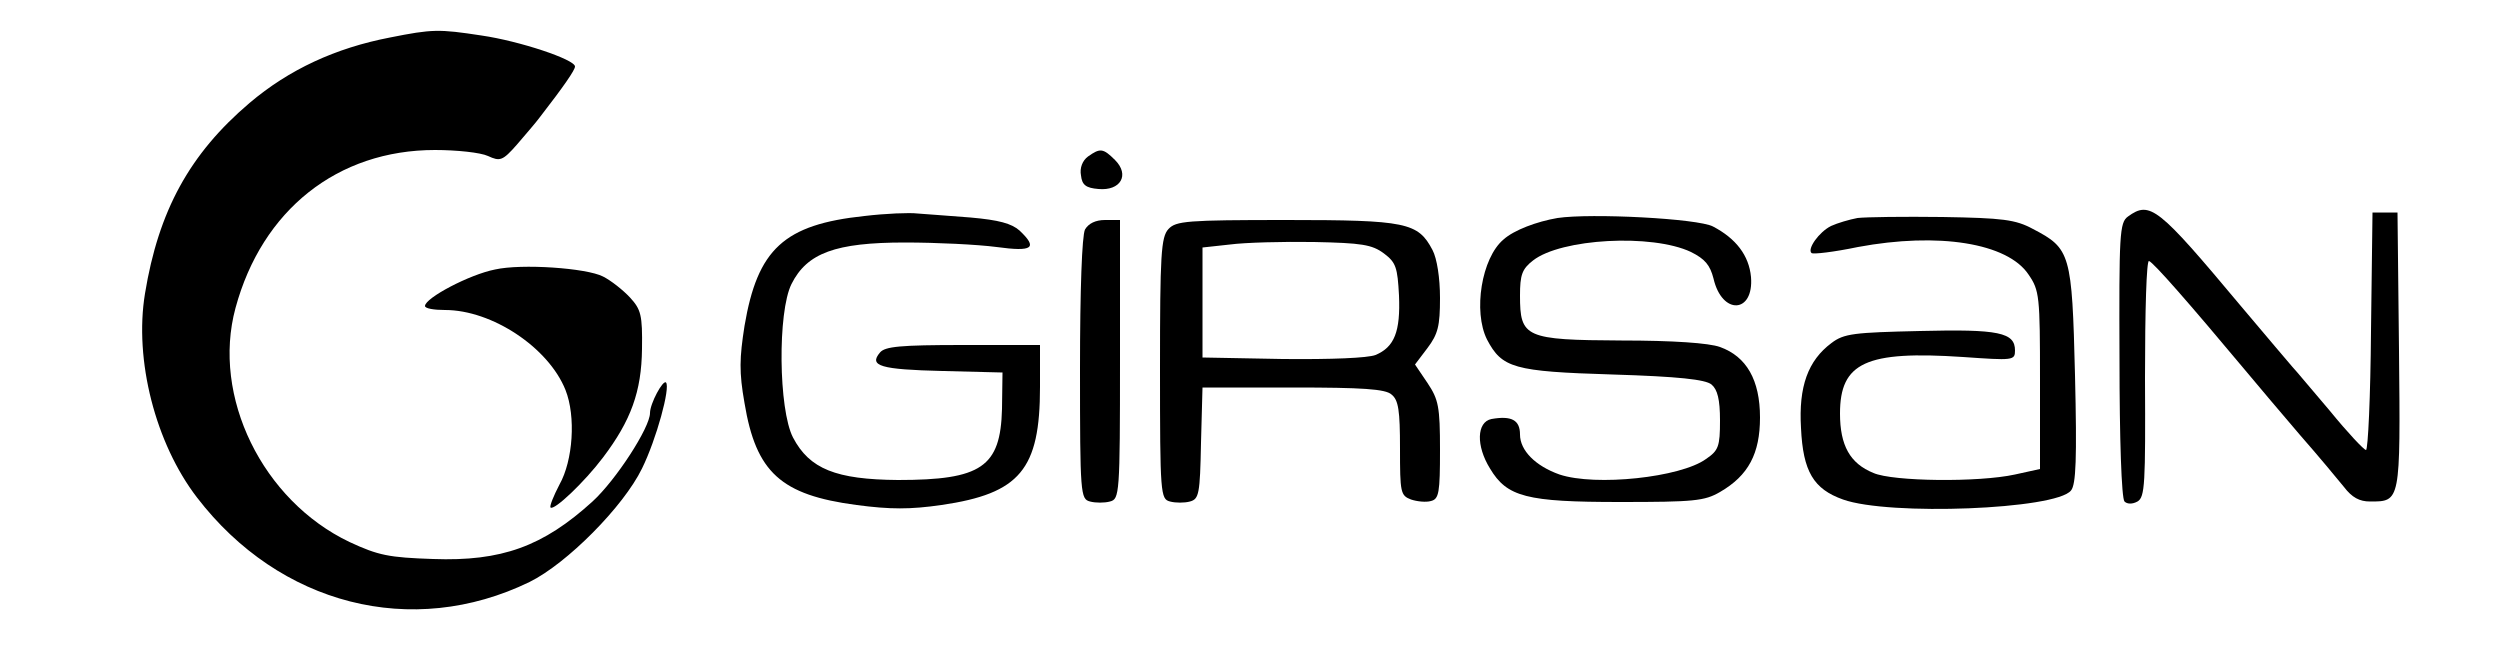
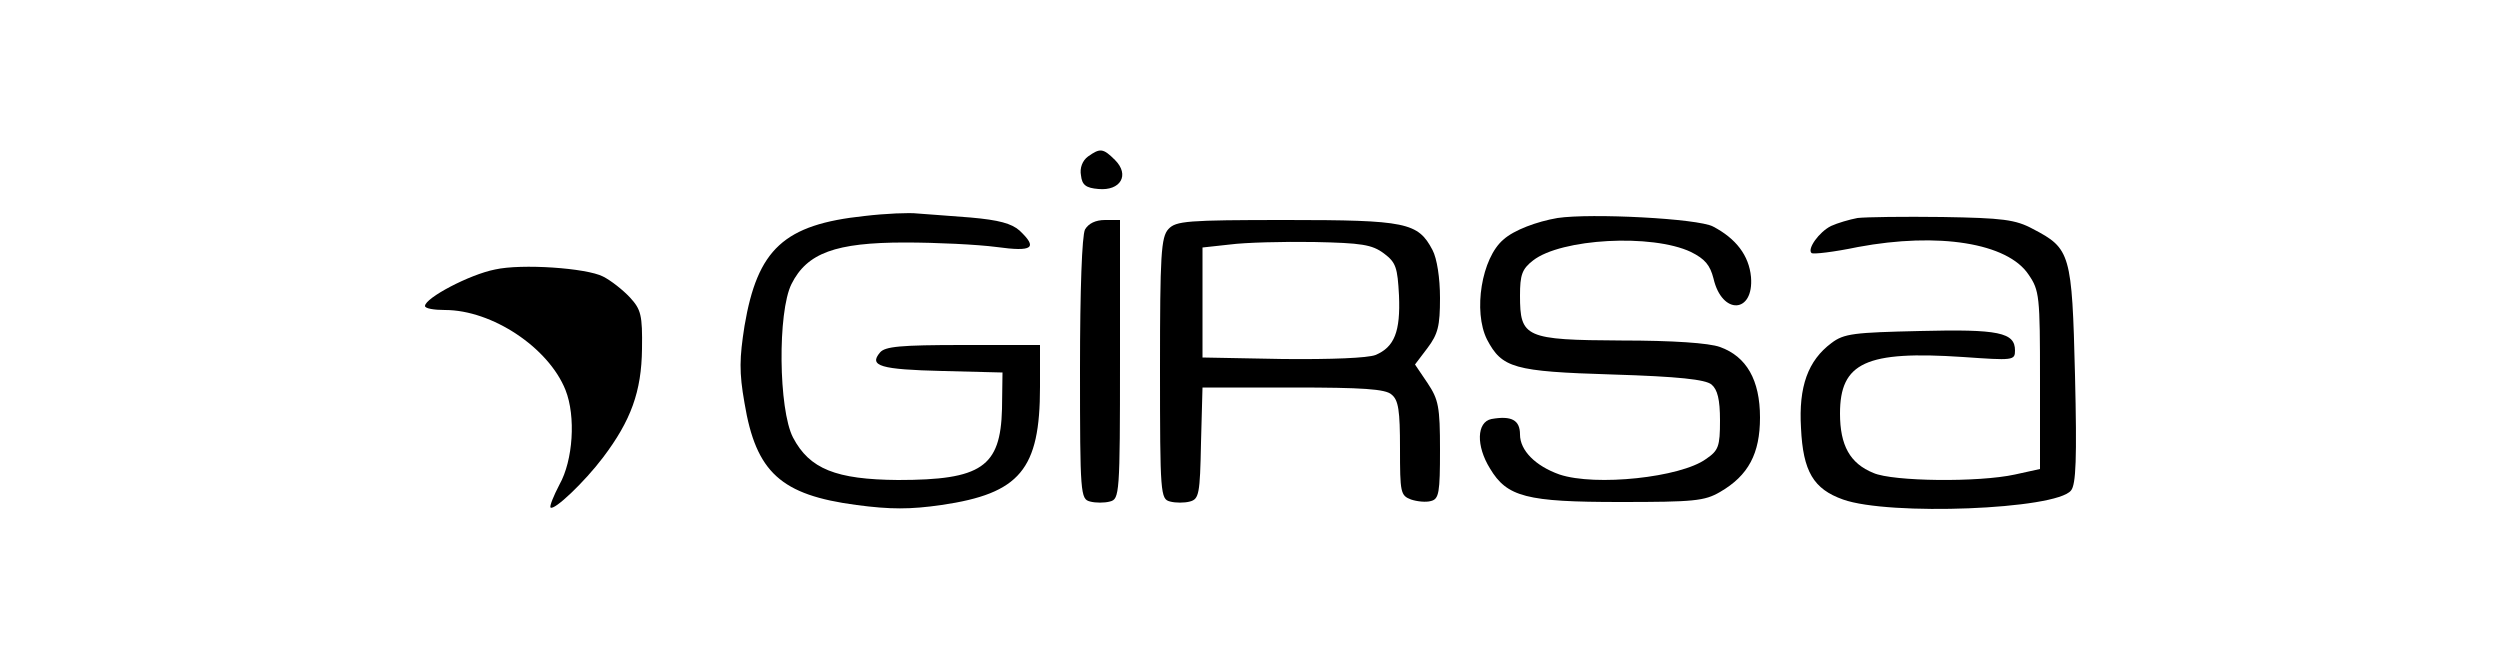
<svg xmlns="http://www.w3.org/2000/svg" version="1.0" width="500pt" height="130pt" viewBox="0 0 500 130" preserveAspectRatio="xMidYMid meet">
  <g transform="translate(0,130) scale(0.1,-0.1)" fill="#000000" stroke="none">
-     <path d="M780 1225 c-109 -21 -202 -64 -281 -131 -120 -102 -182 -216 -209 -381 -22 -133 21 -300 104 -408 165 -215 430 -283 665 -169 75 37 188 151 225 227 29 59 57 162 48 172 -6 6 -32 -42 -32 -61 0 -29 -68 -134 -115 -177 -99 -90 -182 -120 -319 -115 -88 3 -109 7 -167 34 -174 83 -276 291 -228 468 53 196 204 316 399 316 43 0 91 -5 106 -12 24 -11 29 -10 58 23 17 20 38 44 46 55 48 62 70 94 70 101 0 14 -111 51 -187 62 -85 13 -98 13 -183 -4z" />
    <path d="M2176 987 c-11 -8 -17 -23 -14 -38 2 -19 10 -25 35 -27 44 -4 63 28 33 58 -24 24 -30 24 -54 7z" />
    <path d="M1729 868 c-161 -17 -214 -66 -240 -220 -10 -64 -11 -92 0 -154 23 -139 73 -184 224 -204 68 -9 107 -9 170 0 157 23 197 71 197 236 l0 84 -154 0 c-126 0 -156 -3 -166 -15 -23 -27 1 -34 125 -37 l120 -3 -1 -73 c-3 -116 -41 -142 -208 -142 -124 1 -177 22 -210 85 -29 56 -31 251 -3 307 31 62 88 83 227 83 63 0 145 -4 183 -9 73 -10 83 -2 46 33 -16 14 -41 21 -98 26 -42 3 -89 7 -106 8 -16 2 -64 0 -106 -5z" />
-     <path d="M4256 867 c-17 -12 -18 -35 -17 -287 0 -156 4 -277 10 -283 5 -5 15 -6 26 0 15 9 16 35 15 247 0 137 3 236 8 234 9 -3 80 -84 192 -218 25 -30 74 -88 110 -130 36 -41 75 -88 88 -104 16 -21 31 -29 52 -29 61 0 61 -2 58 302 l-3 276 -25 0 -25 0 -3 -237 c-1 -131 -6 -238 -10 -238 -4 0 -37 35 -72 78 -36 42 -69 82 -75 88 -5 6 -53 62 -105 124 -164 196 -180 209 -224 177z" />
-     <path d="M3115 864 c-41 -7 -87 -24 -108 -43 -44 -37 -61 -144 -33 -200 30 -57 53 -64 251 -70 132 -4 186 -10 198 -20 12 -10 17 -30 17 -72 0 -52 -3 -60 -28 -77 -51 -37 -221 -55 -293 -31 -48 17 -79 48 -79 80 0 29 -17 38 -57 31 -30 -6 -31 -54 -3 -99 34 -57 73 -67 260 -67 148 0 169 2 200 20 57 33 80 77 80 149 0 75 -27 122 -80 141 -22 8 -94 13 -197 13 -193 1 -203 6 -203 90 0 41 4 53 26 70 56 44 238 54 316 17 28 -14 38 -26 45 -53 17 -74 81 -70 75 3 -4 43 -30 77 -76 101 -30 16 -244 27 -311 17z" />
+     <path d="M3115 864 c-41 -7 -87 -24 -108 -43 -44 -37 -61 -144 -33 -200 30 -57 53 -64 251 -70 132 -4 186 -10 198 -20 12 -10 17 -30 17 -72 0 -52 -3 -60 -28 -77 -51 -37 -221 -55 -293 -31 -48 17 -79 48 -79 80 0 29 -17 38 -57 31 -30 -6 -31 -54 -3 -99 34 -57 73 -67 260 -67 148 0 169 2 200 20 57 33 80 77 80 149 0 75 -27 122 -80 141 -22 8 -94 13 -197 13 -193 1 -203 6 -203 90 0 41 4 53 26 70 56 44 238 54 316 17 28 -14 38 -26 45 -53 17 -74 81 -70 75 3 -4 43 -30 77 -76 101 -30 16 -244 27 -311 17" />
    <path d="M3715 864 c-16 -3 -40 -10 -53 -16 -24 -12 -48 -46 -39 -54 3 -3 45 2 93 12 161 30 299 8 341 -55 22 -32 23 -43 23 -212 l0 -177 -50 -11 c-73 -16 -244 -14 -283 3 -47 19 -67 55 -67 119 0 102 52 126 246 113 100 -7 104 -7 104 13 0 36 -32 43 -190 39 -132 -3 -152 -5 -177 -24 -47 -35 -66 -87 -61 -170 4 -87 25 -122 84 -143 92 -33 426 -20 456 18 10 12 12 63 8 231 -6 243 -9 253 -84 292 -35 19 -61 22 -181 24 -77 1 -153 0 -170 -2z" />
    <path d="M2170 841 c-6 -12 -10 -119 -10 -279 0 -251 1 -260 20 -265 11 -3 29 -3 40 0 19 5 20 14 20 284 l0 279 -30 0 c-19 0 -33 -7 -40 -19z" />
    <path d="M2337 842 c-15 -16 -17 -51 -17 -279 0 -252 1 -261 20 -266 11 -3 29 -3 40 0 18 5 20 15 22 117 l3 111 181 0 c139 0 185 -3 197 -14 14 -11 17 -32 17 -108 0 -88 1 -94 22 -102 12 -4 30 -6 40 -3 16 4 18 17 18 102 0 87 -3 101 -25 134 l-25 37 25 33 c21 28 25 44 25 100 0 40 -6 79 -15 96 -29 55 -52 60 -293 60 -199 0 -220 -2 -235 -18z m431 -49 c24 -18 27 -28 30 -84 3 -72 -9 -103 -47 -119 -16 -6 -87 -9 -186 -8 l-160 3 0 110 0 110 55 6 c30 4 106 6 168 5 95 -2 116 -5 140 -23z" />
    <path d="M990 761 c-51 -10 -140 -57 -140 -73 0 -5 18 -8 40 -8 94 0 207 -75 241 -160 21 -53 15 -141 -12 -189 -12 -23 -20 -43 -18 -46 7 -7 68 51 105 100 56 74 77 132 78 217 1 68 -2 79 -24 103 -14 15 -38 34 -54 42 -33 17 -163 26 -216 14z" />
  </g>
</svg>